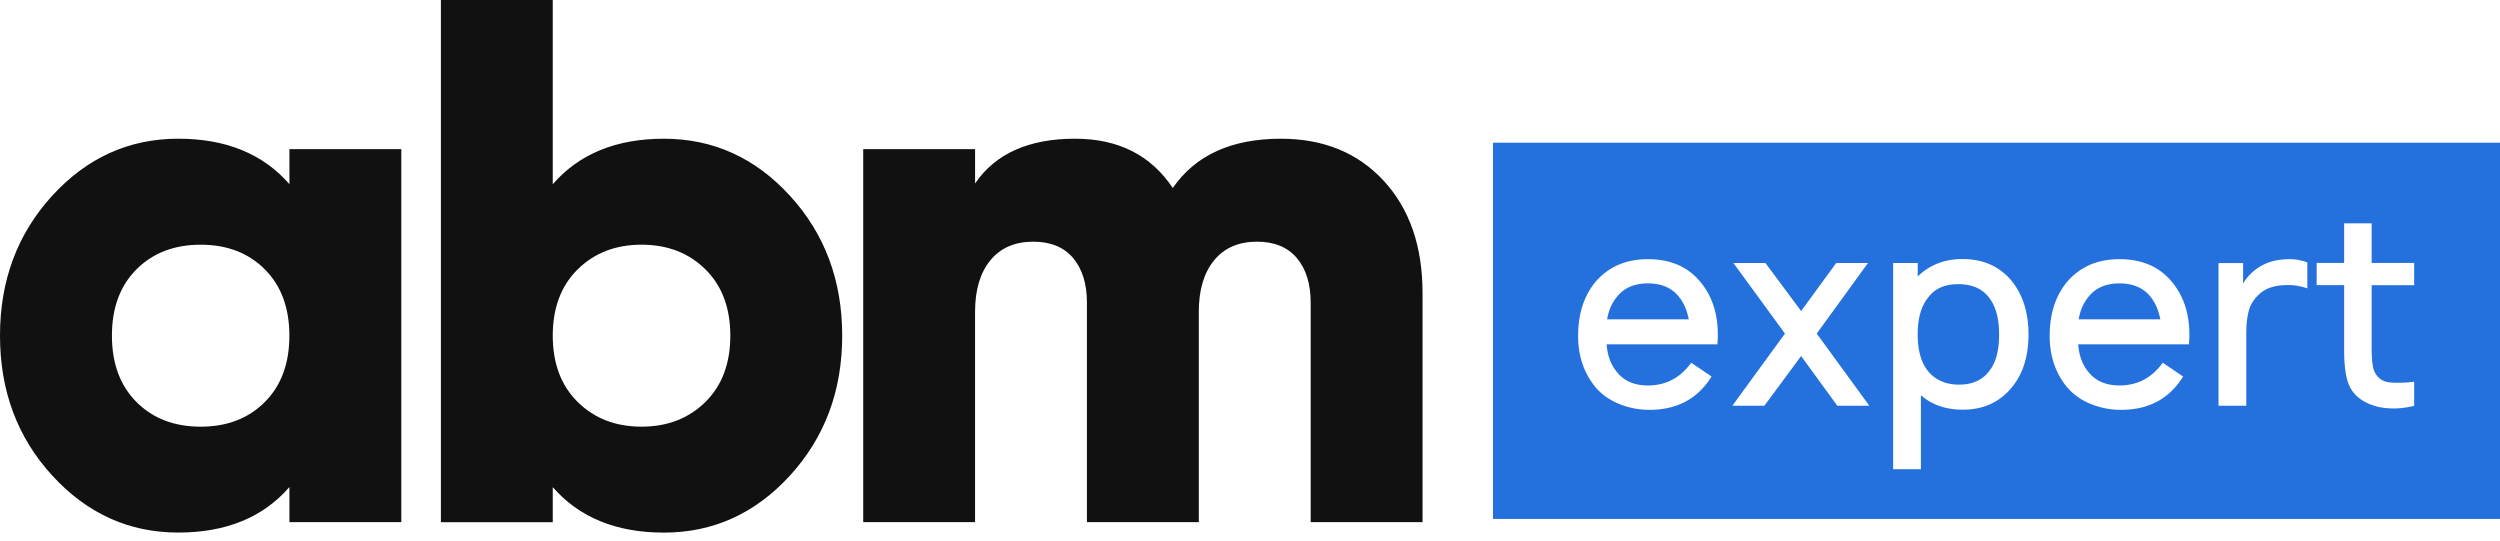
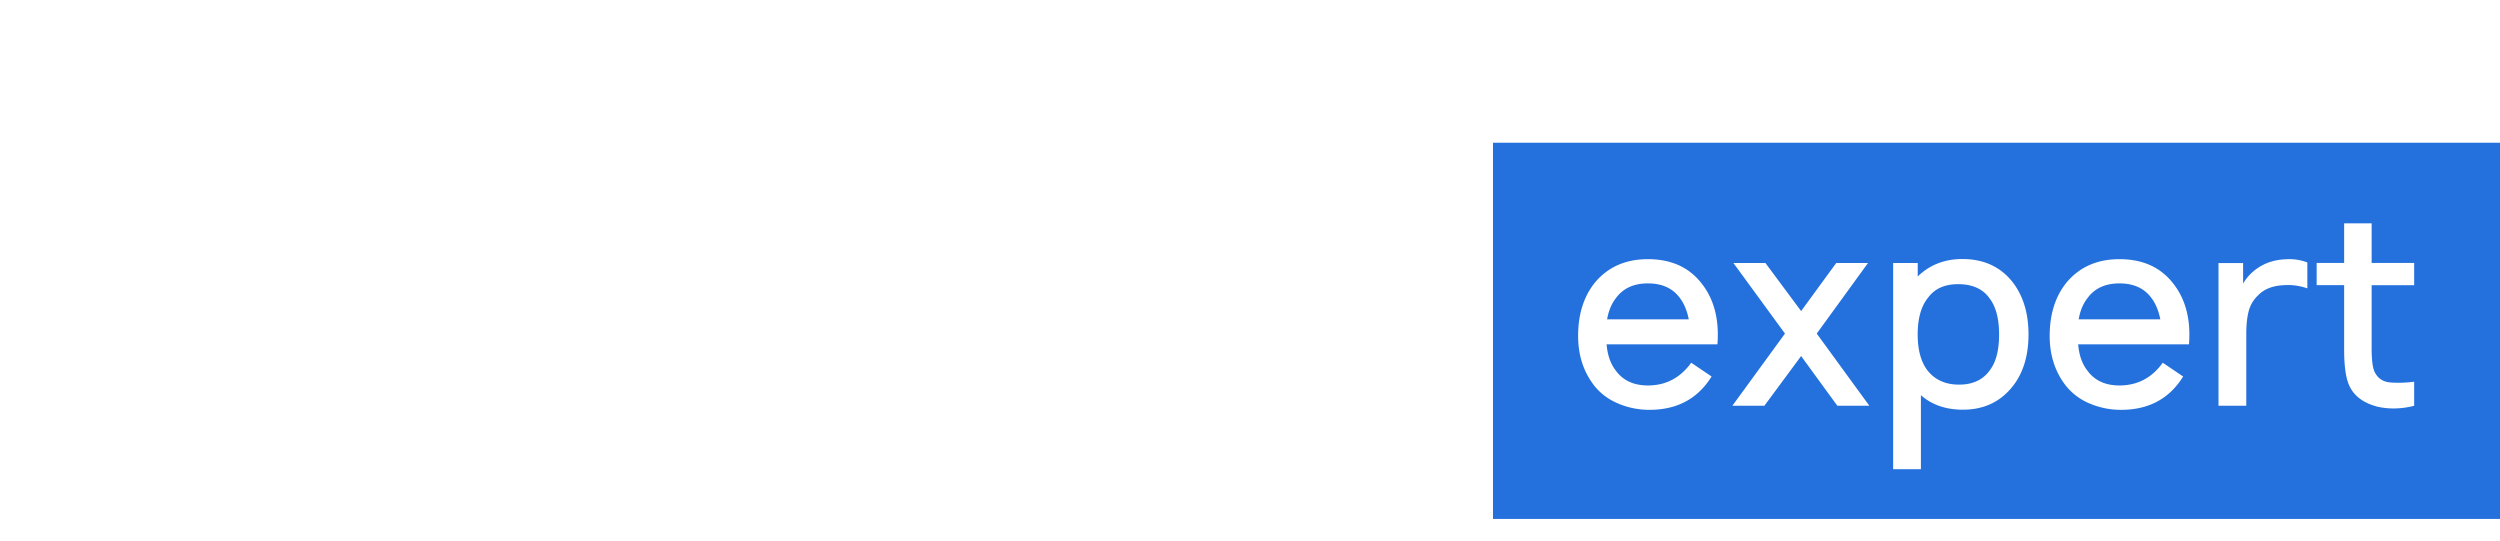
<svg xmlns="http://www.w3.org/2000/svg" width="157" height="34" fill="none">
-   <path d="M18.176 9.366h7.026v23.425h-7.026v-2.203c-1.657 1.905-3.983 2.857-6.982 2.857-3.093 0-5.731-1.196-7.916-3.584C1.09 27.474 0 24.544 0 21.077c0-3.468 1.094-6.393 3.278-8.785C5.463 9.904 8.105 8.71 11.194 8.71c2.999 0 5.325.952 6.982 2.856V9.366zM8.574 25.25c1.032 1.032 2.373 1.545 4.027 1.545s2.998-.516 4.027-1.545c1.032-1.032 1.545-2.42 1.545-4.169 0-1.748-.516-3.14-1.545-4.168-1.032-1.033-2.373-1.545-4.027-1.545-1.658 0-2.999.516-4.027 1.545-1.032 1.028-1.545 2.42-1.545 4.168 0 1.749.516 3.137 1.545 4.17zM41.695 8.712c3.093 0 5.732 1.196 7.916 3.584 2.184 2.387 3.279 5.317 3.279 8.784 0 3.468-1.095 6.393-3.279 8.785-2.188 2.388-4.826 3.583-7.916 3.583-2.998 0-5.324-.952-6.982-2.856v2.202h-7.025V0h7.025v11.572c1.654-1.908 3.984-2.86 6.982-2.86zm-5.412 16.537c1.047 1.032 2.381 1.545 4.006 1.545 1.624 0 2.958-.517 4.005-1.545 1.047-1.032 1.57-2.42 1.57-4.169 0-1.748-.523-3.14-1.57-4.169-1.047-1.032-2.38-1.544-4.005-1.544s-2.959.516-4.006 1.544c-1.046 1.029-1.57 2.421-1.57 4.17 0 1.747.524 3.136 1.57 4.168zM80.435 8.712c2.686 0 4.842.883 6.466 2.646 1.625 1.766 2.435 4.114 2.435 7.05v14.383h-7.025V19.019c0-1.184-.287-2.122-.865-2.81-.578-.686-1.414-1.031-2.508-1.031-1.156 0-2.053.392-2.693 1.17-.64.782-.96 1.857-.96 3.231v13.212H68.26V19.019c0-1.184-.287-2.122-.865-2.81-.578-.686-1.414-1.031-2.508-1.031-1.156 0-2.053.392-2.693 1.17-.64.782-.96 1.857-.96 3.231v13.212H54.21V9.366h7.025v2.155c1.28-1.875 3.373-2.81 6.277-2.81 2.719 0 4.761 1.033 6.139 3.094 1.428-2.065 3.692-3.093 6.785-3.093z" fill="#111" />
-   <path fill-rule="evenodd" clip-rule="evenodd" d="M157 8.962H93.76v23.625H157V8.962zm-55.524 14.315c-.33-.42-.526-.97-.581-1.654h6.959c.124-1.58-.221-2.871-1.028-3.867-.785-.985-1.897-1.48-3.337-1.48-1.406 0-2.518.495-3.336 1.48-.698.872-1.047 1.988-1.047 3.337 0 1.239.349 2.293 1.047 3.169.385.472.887.84 1.501 1.094a4.996 4.996 0 001.933.381c1.738 0 3.035-.697 3.9-2.093l-1.279-.865c-.687.952-1.592 1.428-2.722 1.428-.887 0-1.556-.309-2.01-.93zm2.01-5.48c-.887 0-1.556.308-2.01.93-.276.352-.458.796-.549 1.326h5.128c-.109-.541-.294-.985-.549-1.326-.45-.622-1.126-.93-2.02-.93zm10.605 3.152l3.22-4.434h-1.995l-2.206 3.02-2.243-3.02h-2.01l3.239 4.434-3.304 4.533h2.01l2.308-3.122 2.275 3.122h2.01l-3.304-4.533zm12.285-3.252c.676.865 1.014 1.966 1.014 3.303 0 1.349-.338 2.447-1.014 3.286-.774.963-1.81 1.443-3.104 1.443-1.072 0-1.956-.305-2.639-.912v4.648h-1.744v-12.95h1.544v.847c.753-.73 1.687-1.094 2.806-1.094 1.327 0 2.374.476 3.137 1.429zm-1.396 5.528c.378-.509.563-1.25.563-2.225 0-.963-.192-1.711-.581-2.242-.422-.607-1.083-.912-1.992-.912-.828 0-1.45.272-1.861.814-.454.541-.679 1.323-.679 2.34 0 1.018.225 1.8.679 2.341.466.542 1.105.814 1.927.814.868-.003 1.515-.312 1.944-.93zm5.529-1.602c.055.684.251 1.234.581 1.654.454.621 1.123.93 2.01.93 1.13 0 2.035-.476 2.722-1.428l1.279.865c-.865 1.396-2.162 2.094-3.9 2.094a4.996 4.996 0 01-1.933-.382 3.752 3.752 0 01-1.501-1.094c-.698-.876-1.047-1.93-1.047-3.17 0-1.348.349-2.464 1.047-3.336.818-.985 1.93-1.48 3.336-1.48 1.44 0 2.552.495 3.337 1.48.807.996 1.152 2.286 1.028 3.867h-6.959zm.581-2.896c.454-.622 1.123-.93 2.01-.93.897 0 1.57.308 2.02.93.255.341.44.785.549 1.326h-5.128c.091-.53.273-.974.549-1.326zm12.466-2.444c.465-.032.912.033 1.345.2v1.628a3.646 3.646 0 00-1.494-.2c-.698.033-1.236.251-1.61.647a2.076 2.076 0 00-.582.99c-.098.38-.149.853-.149 1.42v4.514h-1.744V16.52h1.545v1.293c.199-.352.479-.665.846-.93.524-.378 1.138-.574 1.843-.6zm5.383 1.629h2.671v-1.4h-2.671v-2.489h-1.727v2.49h-1.726v1.395h1.726v4.053c0 1.094.12 1.875.364 2.34.309.611.894 1.025 1.759 1.247.731.156 1.49.135 2.275-.065V23.97a7.13 7.13 0 01-1.475.05c-.455-.032-.782-.236-.982-.614-.141-.232-.214-.752-.214-1.559v-3.936z" fill="#2471DD" />
+   <path fill-rule="evenodd" clip-rule="evenodd" d="M157 8.962H93.76v23.625H157V8.962zm-55.524 14.315c-.33-.42-.526-.97-.581-1.654h6.959c.124-1.58-.221-2.871-1.028-3.867-.785-.985-1.897-1.48-3.337-1.48-1.406 0-2.518.495-3.336 1.48-.698.872-1.047 1.988-1.047 3.337 0 1.239.349 2.293 1.047 3.169.385.472.887.84 1.501 1.094a4.996 4.996 0 001.933.381c1.738 0 3.035-.697 3.9-2.093l-1.279-.865c-.687.952-1.592 1.428-2.722 1.428-.887 0-1.556-.309-2.01-.93zm2.01-5.48c-.887 0-1.556.308-2.01.93-.276.352-.458.796-.549 1.326h5.128c-.109-.541-.294-.985-.549-1.326-.45-.622-1.126-.93-2.02-.93zm10.605 3.152l3.22-4.434h-1.995l-2.206 3.02-2.243-3.02h-2.01l3.239 4.434-3.304 4.533h2.01l2.308-3.122 2.275 3.122h2.01l-3.304-4.533zm12.285-3.252c.676.865 1.014 1.966 1.014 3.303 0 1.349-.338 2.447-1.014 3.286-.774.963-1.81 1.443-3.104 1.443-1.072 0-1.956-.305-2.639-.912v4.648h-1.744v-12.95h1.544v.847c.753-.73 1.687-1.094 2.806-1.094 1.327 0 2.374.476 3.137 1.429zm-1.396 5.528c.378-.509.563-1.25.563-2.225 0-.963-.192-1.711-.581-2.242-.422-.607-1.083-.912-1.992-.912-.828 0-1.45.272-1.861.814-.454.541-.679 1.323-.679 2.34 0 1.018.225 1.8.679 2.341.466.542 1.105.814 1.927.814.868-.003 1.515-.312 1.944-.93zm5.529-1.602c.055.684.251 1.234.581 1.654.454.621 1.123.93 2.01.93 1.13 0 2.035-.476 2.722-1.428l1.279.865c-.865 1.396-2.162 2.094-3.9 2.094a4.996 4.996 0 01-1.933-.382 3.752 3.752 0 01-1.501-1.094c-.698-.876-1.047-1.93-1.047-3.17 0-1.348.349-2.464 1.047-3.336.818-.985 1.93-1.48 3.336-1.48 1.44 0 2.552.495 3.337 1.48.807.996 1.152 2.286 1.028 3.867h-6.959zm.581-2.896c.454-.622 1.123-.93 2.01-.93.897 0 1.57.308 2.02.93.255.341.44.785.549 1.326h-5.128c.091-.53.273-.974.549-1.326zm12.466-2.444c.465-.032.912.033 1.345.2v1.628a3.646 3.646 0 00-1.494-.2c-.698.033-1.236.251-1.61.647a2.076 2.076 0 00-.582.99c-.098.38-.149.853-.149 1.42v4.514h-1.744V16.52h1.545v1.293c.199-.352.479-.665.846-.93.524-.378 1.138-.574 1.843-.6zm5.383 1.629h2.671v-1.4h-2.671v-2.489h-1.727v2.49h-1.726v1.395h1.726v4.053c0 1.094.12 1.875.364 2.34.309.611.894 1.025 1.759 1.247.731.156 1.49.135 2.275-.065V23.97a7.13 7.13 0 01-1.475.05c-.455-.032-.782-.236-.982-.614-.141-.232-.214-.752-.214-1.559v-3.936" fill="#2471DD" />
</svg>